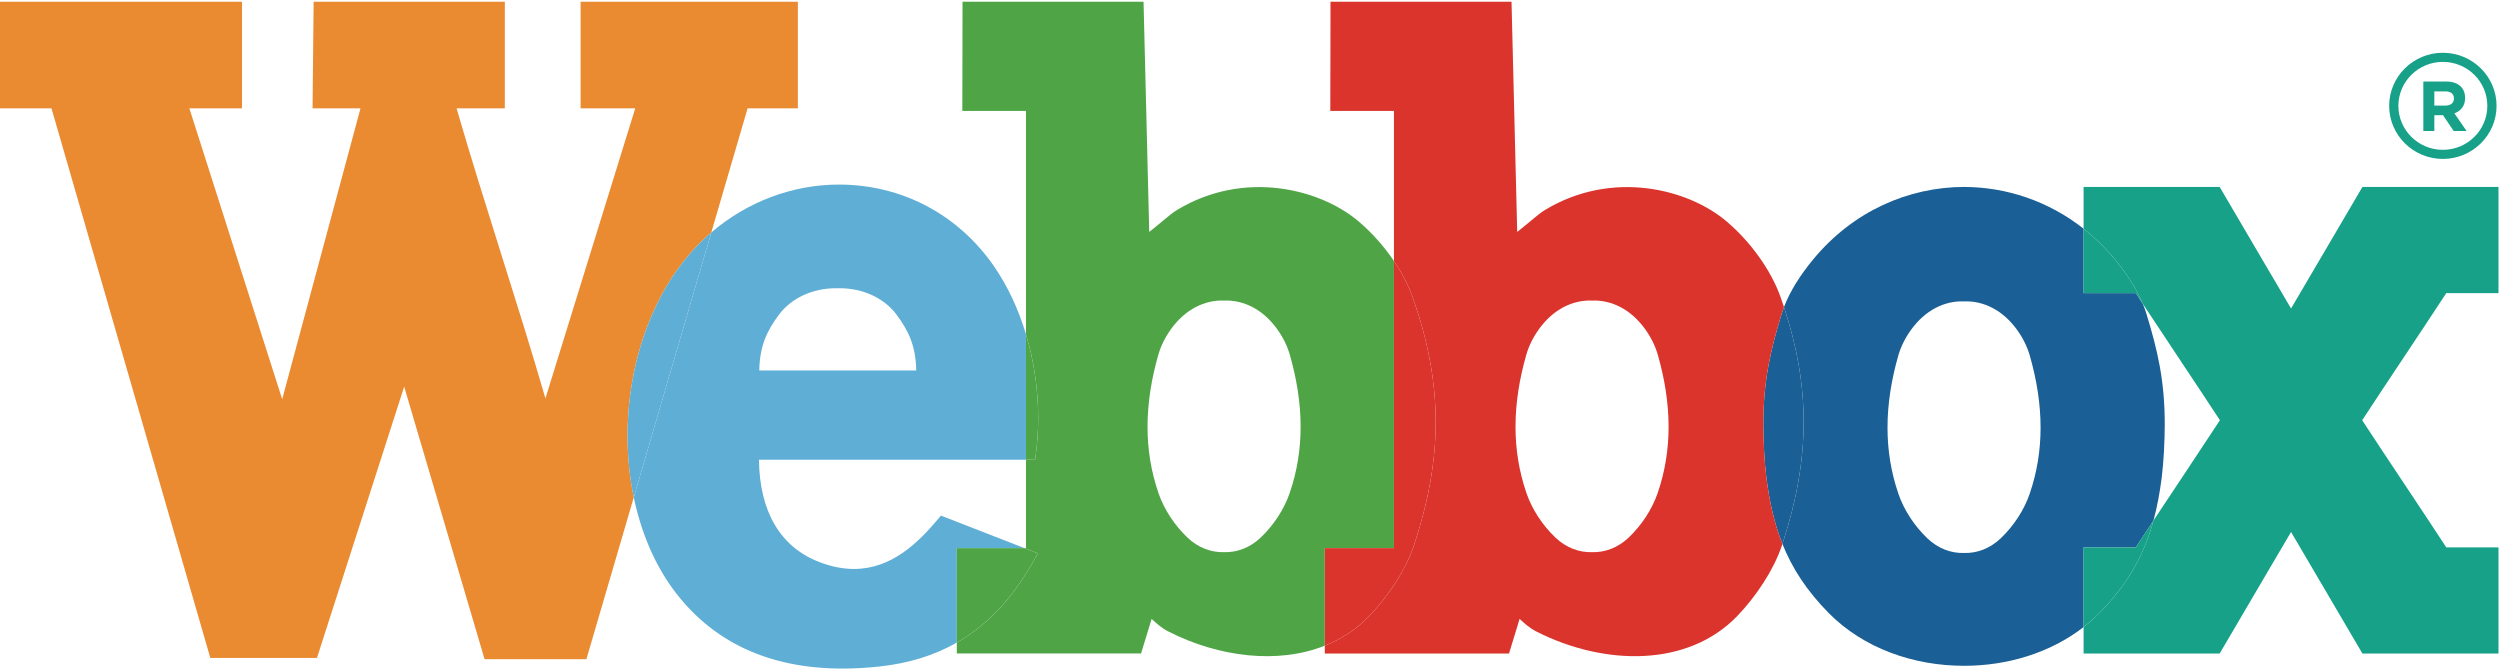
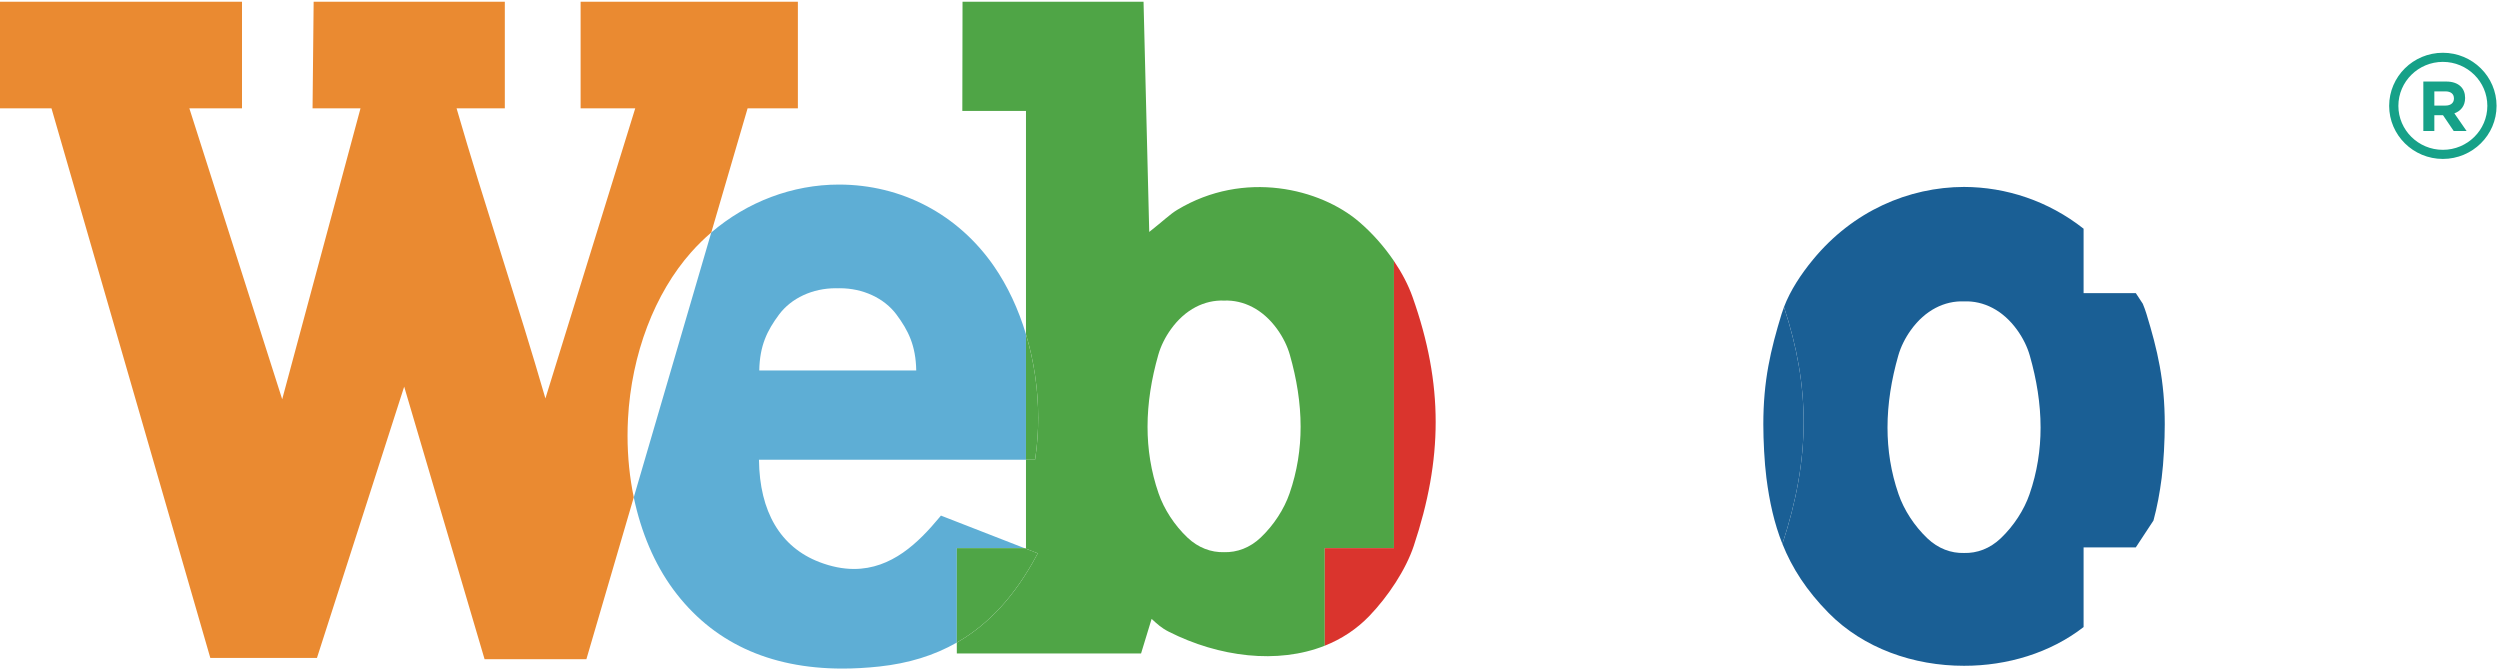
<svg xmlns="http://www.w3.org/2000/svg" width="789px" height="211px" viewBox="0 0 789 211" version="1.1">
  <title>Webbox-Lifes a Game (1)</title>
  <desc>Created with Sketch.</desc>
  <g id="Webbox-Lifes-a-Game-(1)" stroke="none" stroke-width="1" fill="none" fill-rule="evenodd">
    <g id="Group" transform="translate(394.5, 105.5) rotate(-90) translate(-394.5, -105.5) translate(289, -289)">
      <path d="M210.451,0 L176.818,0 L176.818,16.246 L3.347,66.379 L3.347,100.028 L88.973,127.559 L2.951,152.935 L2.951,185.063 L54.05,200.019 C60.266,198.723 66.801,198.053 73.464,198.053 C75.251,198.053 77.042,198.101 78.844,198.196 C99.229,199.296 118.403,206.582 131.447,218.183 C133.666,220.156 135.727,222.26 137.627,224.479 L176.818,235.946 L176.818,251.811 L210.451,251.811 L210.451,183.24 L176.818,183.24 L176.818,200.484 L85.249,172.133 C114.738,163.613 146.864,152.747 176.818,144.091 L176.818,159.322 L210.451,159.322 L210.451,98.986 L176.818,98.642 L176.818,113.779 C146.62,105.714 114.54,96.948 84.996,89.059 L176.818,59.758 L176.818,76.377 L210.451,76.377 L210.451,0" id="Fill-1" fill="#EA8A31" />
      <path d="M94.086,289.163 L94.086,239.629 C101.937,239.76 106.687,242.122 111.73,245.868 C116.931,249.754 120.034,256.453 120.034,263.787 C120.034,263.982 120.033,264.177 120.027,264.419 C120.033,264.614 120.034,264.81 120.034,265.006 C120.034,272.337 116.929,279.038 111.73,282.924 C106.687,286.67 101.937,289.031 94.086,289.163 Z M54.05,200.018 C43.076,202.303 33.075,206.53 25.038,212.435 C8.424,224.654 0,242.637 0,265.879 C0,269.593 0.218,273.499 0.644,277.485 C1.637,286.713 4.12,294.819 8.207,301.974 L38.004,301.974 L38.004,323.335 C41.491,314.377 48.279,296.959 48.279,296.959 L47.787,296.553 C39.702,289.85 31.436,281.398 31.436,269.512 C31.436,266.034 32.163,262.367 33.6,258.617 C38.326,246.302 49.486,239.711 65.899,239.531 L65.899,323.798 L105.506,323.798 C113.388,321.431 120.738,318.017 127.017,313.671 C143.372,302.351 152.75,284.525 152.75,264.767 C152.75,250.083 147.32,235.803 137.627,224.478 L54.05,200.018 L54.05,200.018 Z" id="Fill-3" fill="#5EAED5" />
-       <path d="M73.465,198.052 C66.802,198.052 60.268,198.722 54.048,200.018 L137.628,224.478 C135.728,222.259 133.665,220.155 131.449,218.182 C118.404,206.581 99.23,199.297 78.843,198.197 C77.043,198.1 75.25,198.052 73.465,198.052" id="Fill-5" fill="#5EAED5" />
      <path d="M77.064,683.198 C77.078,683.298 77.09,683.399 77.09,683.399 C77.09,683.399 77.083,683.346 77.064,683.198 Z M76.052,644.006 C69.022,644.006 62.003,642.935 55.042,640.524 C50.049,638.803 44.998,635.53 41.091,631.413 C37.853,627.997 36.367,623.951 36.479,619.852 C36.367,615.754 37.853,611.705 41.091,608.291 C44.998,604.173 50.049,600.898 55.042,599.18 C62.003,596.768 69.022,595.697 76.052,595.697 C83.615,595.697 91.189,596.935 98.726,599.083 C101.55,599.881 104.363,601.287 106.859,603.09 C113.14,607.604 116.117,613.714 115.881,619.852 C116.117,625.988 113.14,632.102 106.859,636.614 C104.363,638.418 101.55,639.822 98.726,640.619 C91.189,642.766 83.613,644.006 76.052,644.006 Z M39.346,562.527 C31.742,565.568 24.641,570.128 17.527,577.136 C6.396,588.121 0.856,603.965 0.878,619.852 C0.859,633.469 4.929,647.06 13.102,657.581 L38.249,657.581 L38.249,674.061 C41.019,675.87 43.853,677.738 46.725,679.636 C50.996,680.8 55.457,681.617 60.19,682.227 C65.052,682.855 72.135,683.198 77.064,683.198 C90.951,683.198 100.551,680.896 111.883,677.439 C112.971,677.11 114.051,676.716 115.127,676.268 C116.261,675.523 117.382,674.789 118.496,674.061 L118.496,657.581 L138.822,657.581 C147.61,646.423 151.969,633.109 152.002,619.852 C151.959,602.37 144.392,584.783 129.064,572.184 C124.496,568.415 119.371,565.039 114.096,563.023 C101.471,567.191 89.656,569.23 77.82,569.23 C65.339,569.23 52.835,566.96 39.346,562.527 L39.346,562.527 Z" id="Fill-6" fill="#1A5F95" />
      <path d="M77.064,556.505 C72.135,556.505 65.052,556.849 60.19,557.477 C52.663,558.445 45.822,559.939 39.346,562.527 C52.835,566.96 65.339,569.229 77.82,569.229 C89.656,569.229 101.471,567.191 114.096,563.023 C113.362,562.742 112.622,562.489 111.883,562.262 C100.551,558.805 90.951,556.505 77.064,556.505 Z M77.09,556.305 C77.09,556.305 77.078,556.406 77.064,556.505 C77.083,556.358 77.09,556.305 77.09,556.305 L77.09,556.305 Z" id="Fill-7" fill="#1A5F95" />
      <path d="M76.307,410.473 C69.277,410.473 62.261,409.402 55.297,406.99 C50.306,405.27 45.253,401.997 41.348,397.88 C38.111,394.463 36.622,390.417 36.734,386.319 C36.622,382.22 38.111,378.172 41.348,374.757 C45.253,370.64 50.306,367.364 55.297,365.647 C62.258,363.235 69.277,362.164 76.307,362.164 C83.87,362.164 91.447,363.402 98.983,365.549 C101.805,366.348 104.618,367.754 107.116,369.557 C113.395,374.068 116.372,380.18 116.138,386.319 C116.372,392.455 113.395,398.569 107.116,403.08 C104.618,404.883 101.805,406.289 98.983,407.086 C91.447,409.233 83.868,410.473 76.307,410.473 Z M8.206,301.973 L4.757,301.973 L4.757,360.117 C8.793,361.348 12.231,362.404 15.678,363.449 C14.051,365.241 12.835,366.491 11.613,368.905 C3.628,384.708 1.311,403.228 7.219,418.105 L38.006,418.105 L38.006,439.931 L128.623,439.931 C133.203,436.83 137.512,433.013 140.997,428.924 C151.43,416.755 157.515,392.7 144.783,371.556 C143.388,369.239 141.51,367.405 137.798,362.698 L210.451,360.902 L210.451,303.775 L175.99,303.71 L175.99,323.798 L105.506,323.798 C97.096,326.324 88.074,327.657 79.094,327.657 C74.867,327.657 70.654,327.361 66.512,326.758 L65.899,326.668 L65.899,323.798 L38.006,323.798 L38.006,323.335 C37.469,324.712 37.011,325.887 36.667,326.77 L36.376,327.519 L35.751,327.183 C23.095,320.405 14.022,312.155 8.206,301.973 L8.206,301.973 Z" id="Fill-8" fill="#4FA546" />
      <path d="M105.506,323.798 L65.899,323.798 L65.899,326.668 L66.512,326.756 C70.654,327.362 74.867,327.655 79.094,327.655 C88.074,327.655 97.094,326.324 105.506,323.798 Z M38.006,301.974 L8.206,301.974 C14.023,312.156 23.096,320.403 35.751,327.183 L36.376,327.517 L36.668,326.771 C37.011,325.888 37.469,324.712 38.006,323.335 L38.006,301.974 L38.006,301.974 Z" id="Fill-9" fill="#4FA546" />
-       <path d="M76.308,526.606 C69.276,526.606 62.26,525.535 55.298,523.123 C50.305,521.403 45.255,518.13 41.347,514.012 C38.11,510.595 36.623,506.549 36.735,502.451 C36.623,498.352 38.11,494.304 41.347,490.888 C45.255,486.772 50.305,483.497 55.298,481.779 C62.26,479.368 69.278,478.297 76.308,478.297 C83.871,478.294 91.446,479.535 98.982,481.681 C101.806,482.478 104.619,483.886 107.115,485.689 C113.396,490.201 116.373,496.313 116.138,502.451 C116.373,508.587 113.396,514.699 107.115,519.213 C104.619,521.014 101.806,522.422 98.982,523.218 C91.446,525.366 83.869,526.606 76.308,526.606 Z M7.22,418.106 L4.755,418.106 L4.755,476.25 C8.792,477.48 12.232,478.537 15.677,479.582 C14.052,481.372 12.833,482.624 11.615,485.038 C0.824,506.387 0.388,532.692 16.586,548.28 C22.729,554.191 31.158,559.797 38.72,562.319 C38.93,562.388 39.137,562.458 39.347,562.527 C45.82,559.938 52.662,558.447 60.188,557.476 C65.053,556.849 72.136,556.505 77.065,556.505 C77.077,556.405 77.092,556.305 77.092,556.305 C77.092,556.305 77.084,556.357 77.065,556.505 C90.952,556.505 100.552,558.807 111.882,562.262 C112.623,562.489 113.361,562.742 114.097,563.023 C115.15,562.677 116.209,562.314 117.273,561.937 C125.714,558.948 134.695,552.45 140.999,545.056 C151.43,532.887 157.516,508.833 144.782,487.686 C143.387,485.372 141.512,483.538 137.797,478.831 L210.452,477.035 L210.452,419.908 L175.991,419.843 L175.991,439.93 L128.622,439.93 C124.924,442.432 121.045,444.47 117.273,445.803 C103.443,450.704 90.644,453.099 77.821,453.099 C65.146,453.099 52.447,450.757 38.72,446.188 C31.158,443.666 22.729,438.057 16.586,432.148 C12.378,428.099 9.293,423.326 7.22,418.106 L7.22,418.106 Z" id="Fill-10" fill="#DA342D" />
      <path d="M38.005,418.105 L7.218,418.105 C9.291,423.325 12.379,428.098 16.587,432.149 C22.727,438.058 31.158,443.665 38.721,446.186 C52.448,450.757 65.147,453.098 77.822,453.098 C90.644,453.098 103.441,450.705 117.273,445.804 C121.045,444.468 124.922,442.434 128.622,439.931 L38.005,439.931 L38.005,418.105" id="Fill-11" fill="#DA342D" />
-       <path d="M152.002,657.581 L138.823,657.581 C136.02,661.138 132.768,664.475 129.064,667.522 C124.794,671.043 120.036,674.223 115.127,676.267 C103.189,684.112 90.292,692.807 78.373,700.601 C68.134,693.908 57.179,686.549 46.725,679.636 C36.228,676.771 26.888,671.79 17.527,662.567 C15.938,661 14.464,659.332 13.104,657.581 L4.742,657.581 L4.742,700.523 C16.677,707.582 29.024,714.715 43.106,723.053 C29.024,731.391 16.677,738.524 4.742,745.583 L4.742,788.525 L38.248,788.525 L38.248,772.045 C51.103,763.65 65.322,754.038 78.373,745.505 C91.423,754.038 105.641,763.65 118.495,772.045 L118.495,788.525 L152.002,788.525 L152.002,745.583 C140.066,738.524 127.721,731.391 113.64,723.053 C127.721,714.715 140.066,707.582 152.002,700.523 L152.002,657.581" id="Fill-12" fill="#16A188" />
-       <path d="M38.249,657.581 L13.102,657.581 C14.465,659.332 15.939,661 17.527,662.567 C26.886,671.79 36.226,676.771 46.726,679.636 C43.853,677.737 41.019,675.872 38.249,674.061 L38.249,657.581 Z M138.822,657.581 L118.496,657.581 L118.496,674.061 C117.382,674.789 116.258,675.523 115.128,676.267 C120.037,674.223 124.792,671.043 129.064,667.522 C132.769,664.475 136.021,661.138 138.822,657.581 L138.822,657.581 Z" id="Fill-13" fill="#16A188" />
      <path d="M160.84,770.966 C160.84,761.622 168.354,754.019 177.592,754.019 C186.831,754.019 194.346,761.622 194.346,770.966 C194.346,780.311 186.831,787.915 177.592,787.915 C168.354,787.915 160.84,780.311 160.84,770.966 Z M191.471,770.966 C191.471,763.225 185.245,756.927 177.592,756.927 C169.941,756.927 163.714,763.225 163.714,770.966 C163.714,778.708 169.941,785.006 177.592,785.006 C185.245,785.006 191.471,778.708 191.471,770.966 L191.471,770.966 Z" id="Fill-14" fill="#16A188" />
      <path d="M185.266,764.803 L185.266,772.027 C185.266,774.036 184.709,775.593 183.682,776.631 C182.811,777.511 181.586,777.987 180.111,777.987 L180.068,777.987 C177.547,777.987 175.963,776.61 175.225,774.599 L169.647,778.459 L169.647,774.396 L174.645,771.011 L174.645,768.279 L169.647,768.279 L169.647,764.803 L185.266,764.803 Z M177.68,771.8 C177.68,773.494 178.572,774.465 179.889,774.465 L179.934,774.465 C181.407,774.465 182.165,773.427 182.165,771.734 L182.165,768.279 L177.68,768.279 L177.68,771.8 L177.68,771.8 Z" id="Fill-15" fill="#16A188" />
    </g>
  </g>
</svg>